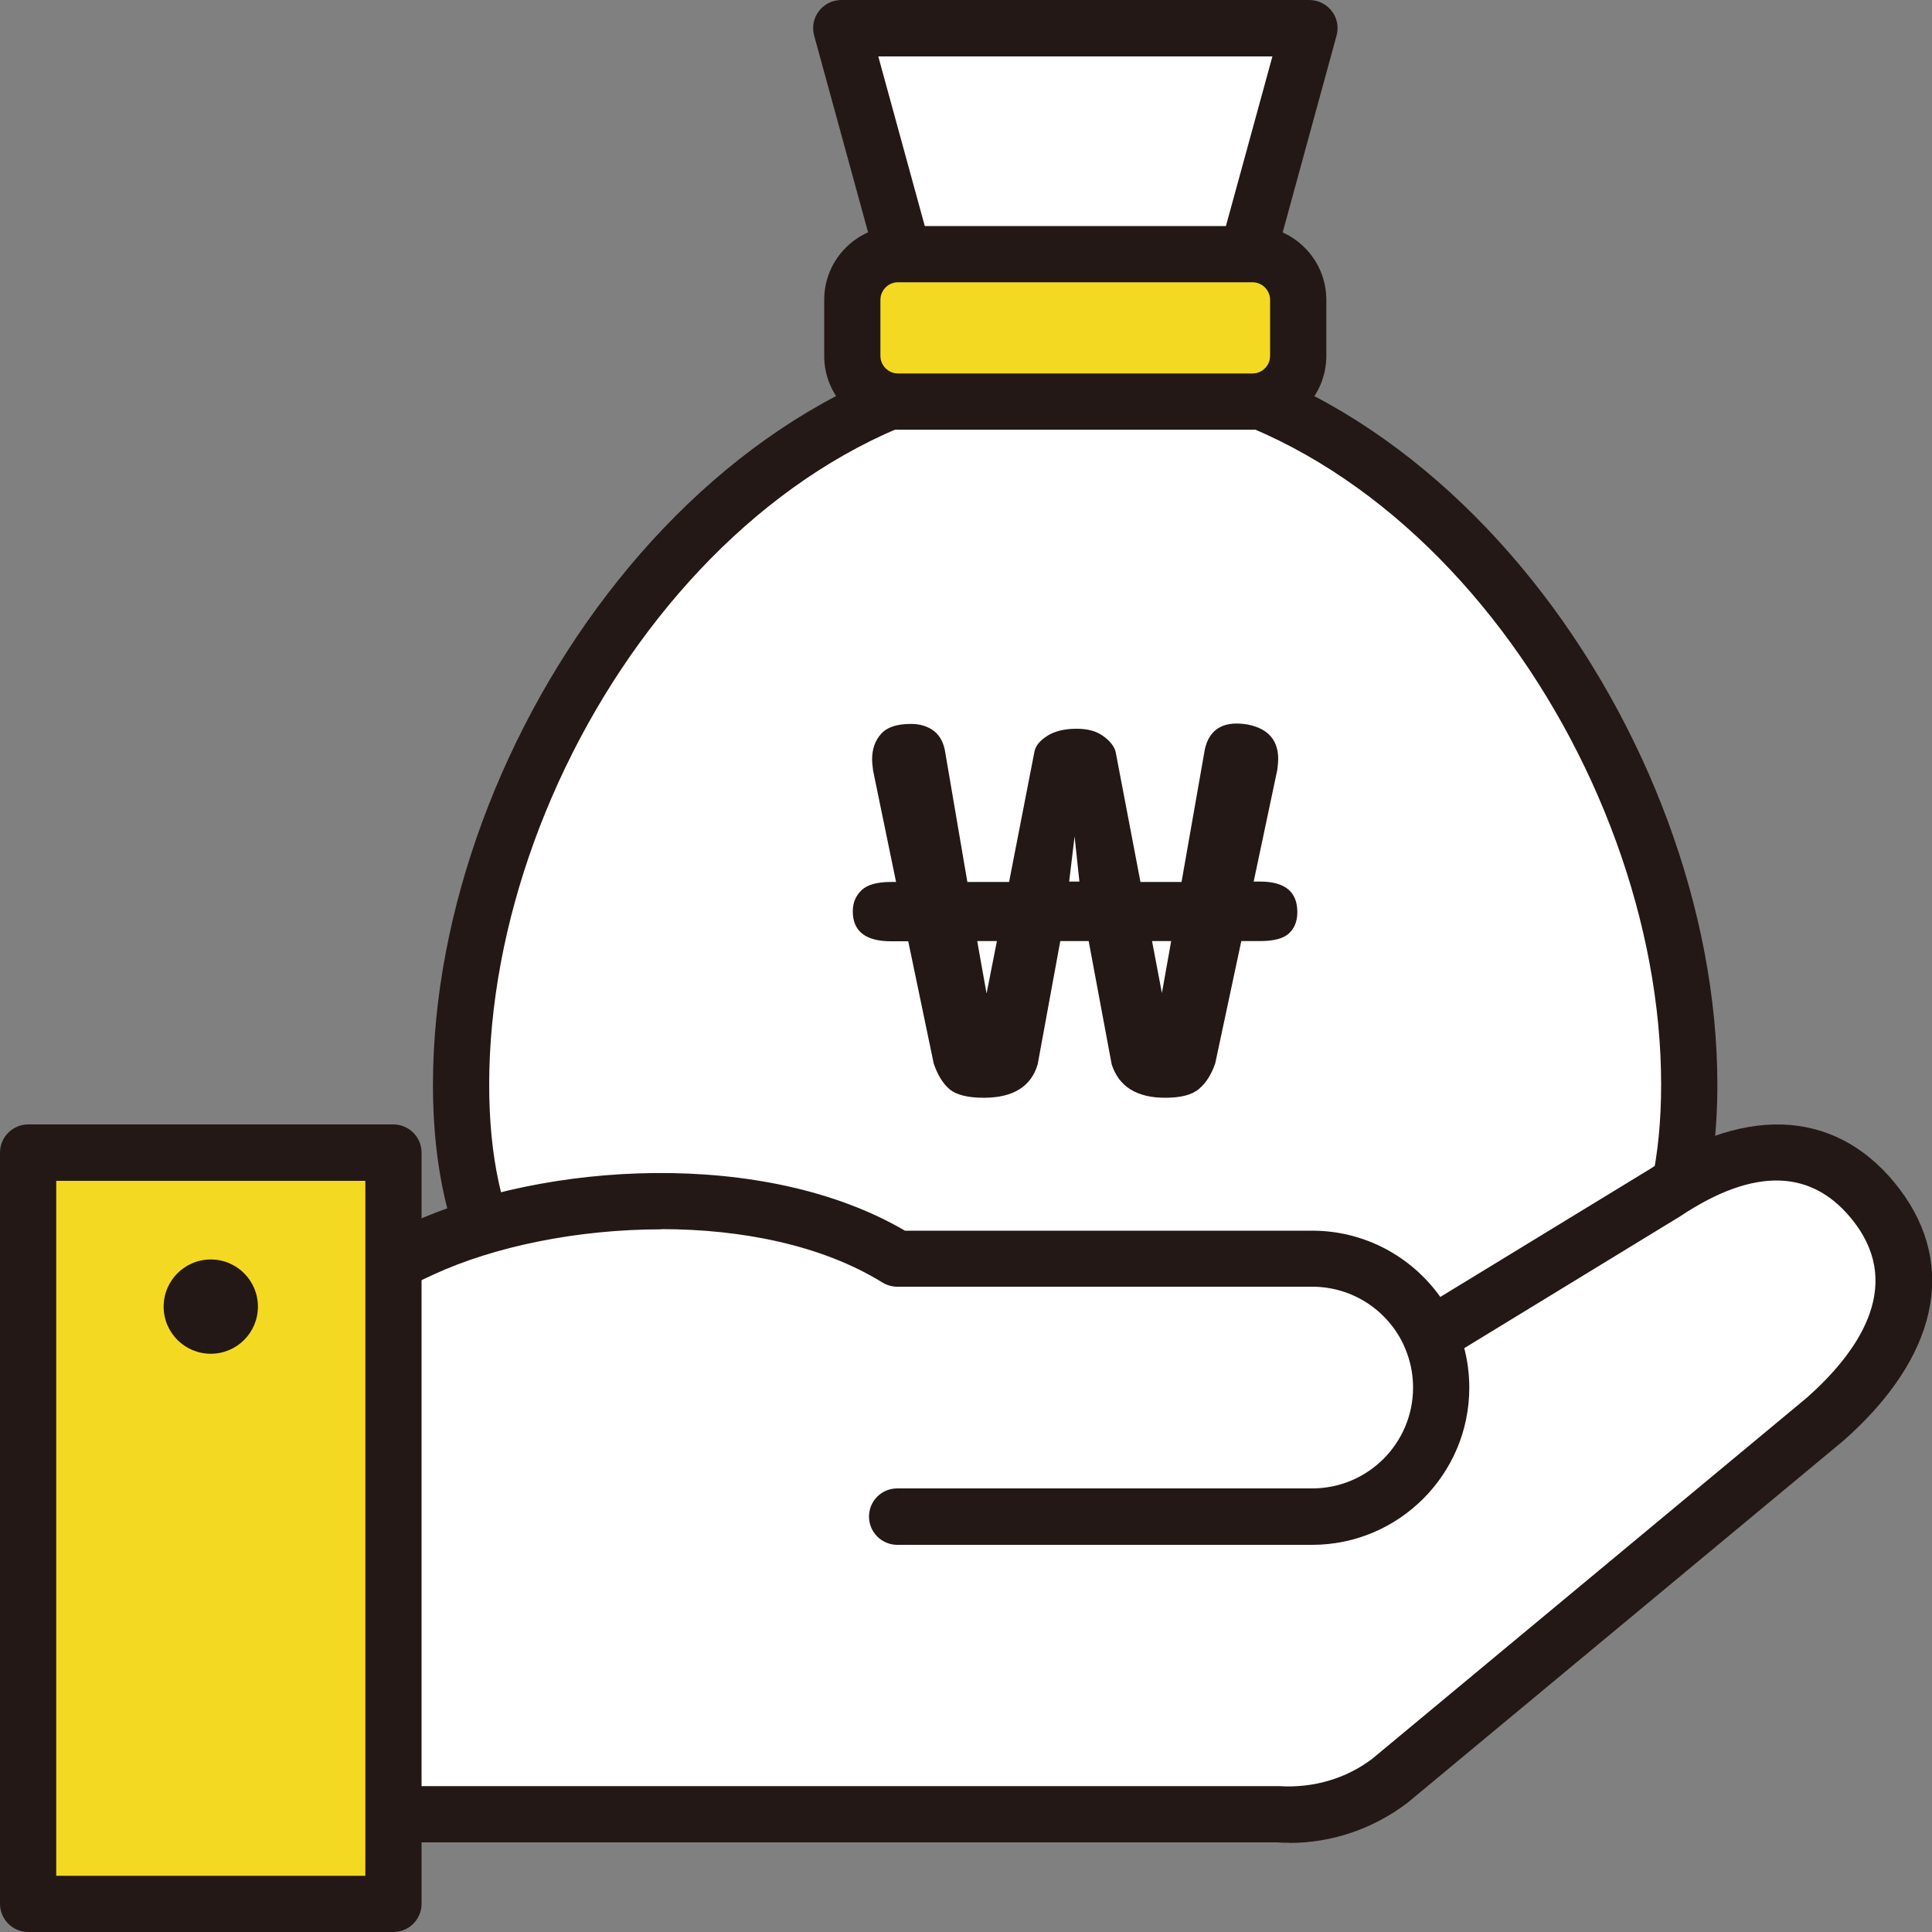
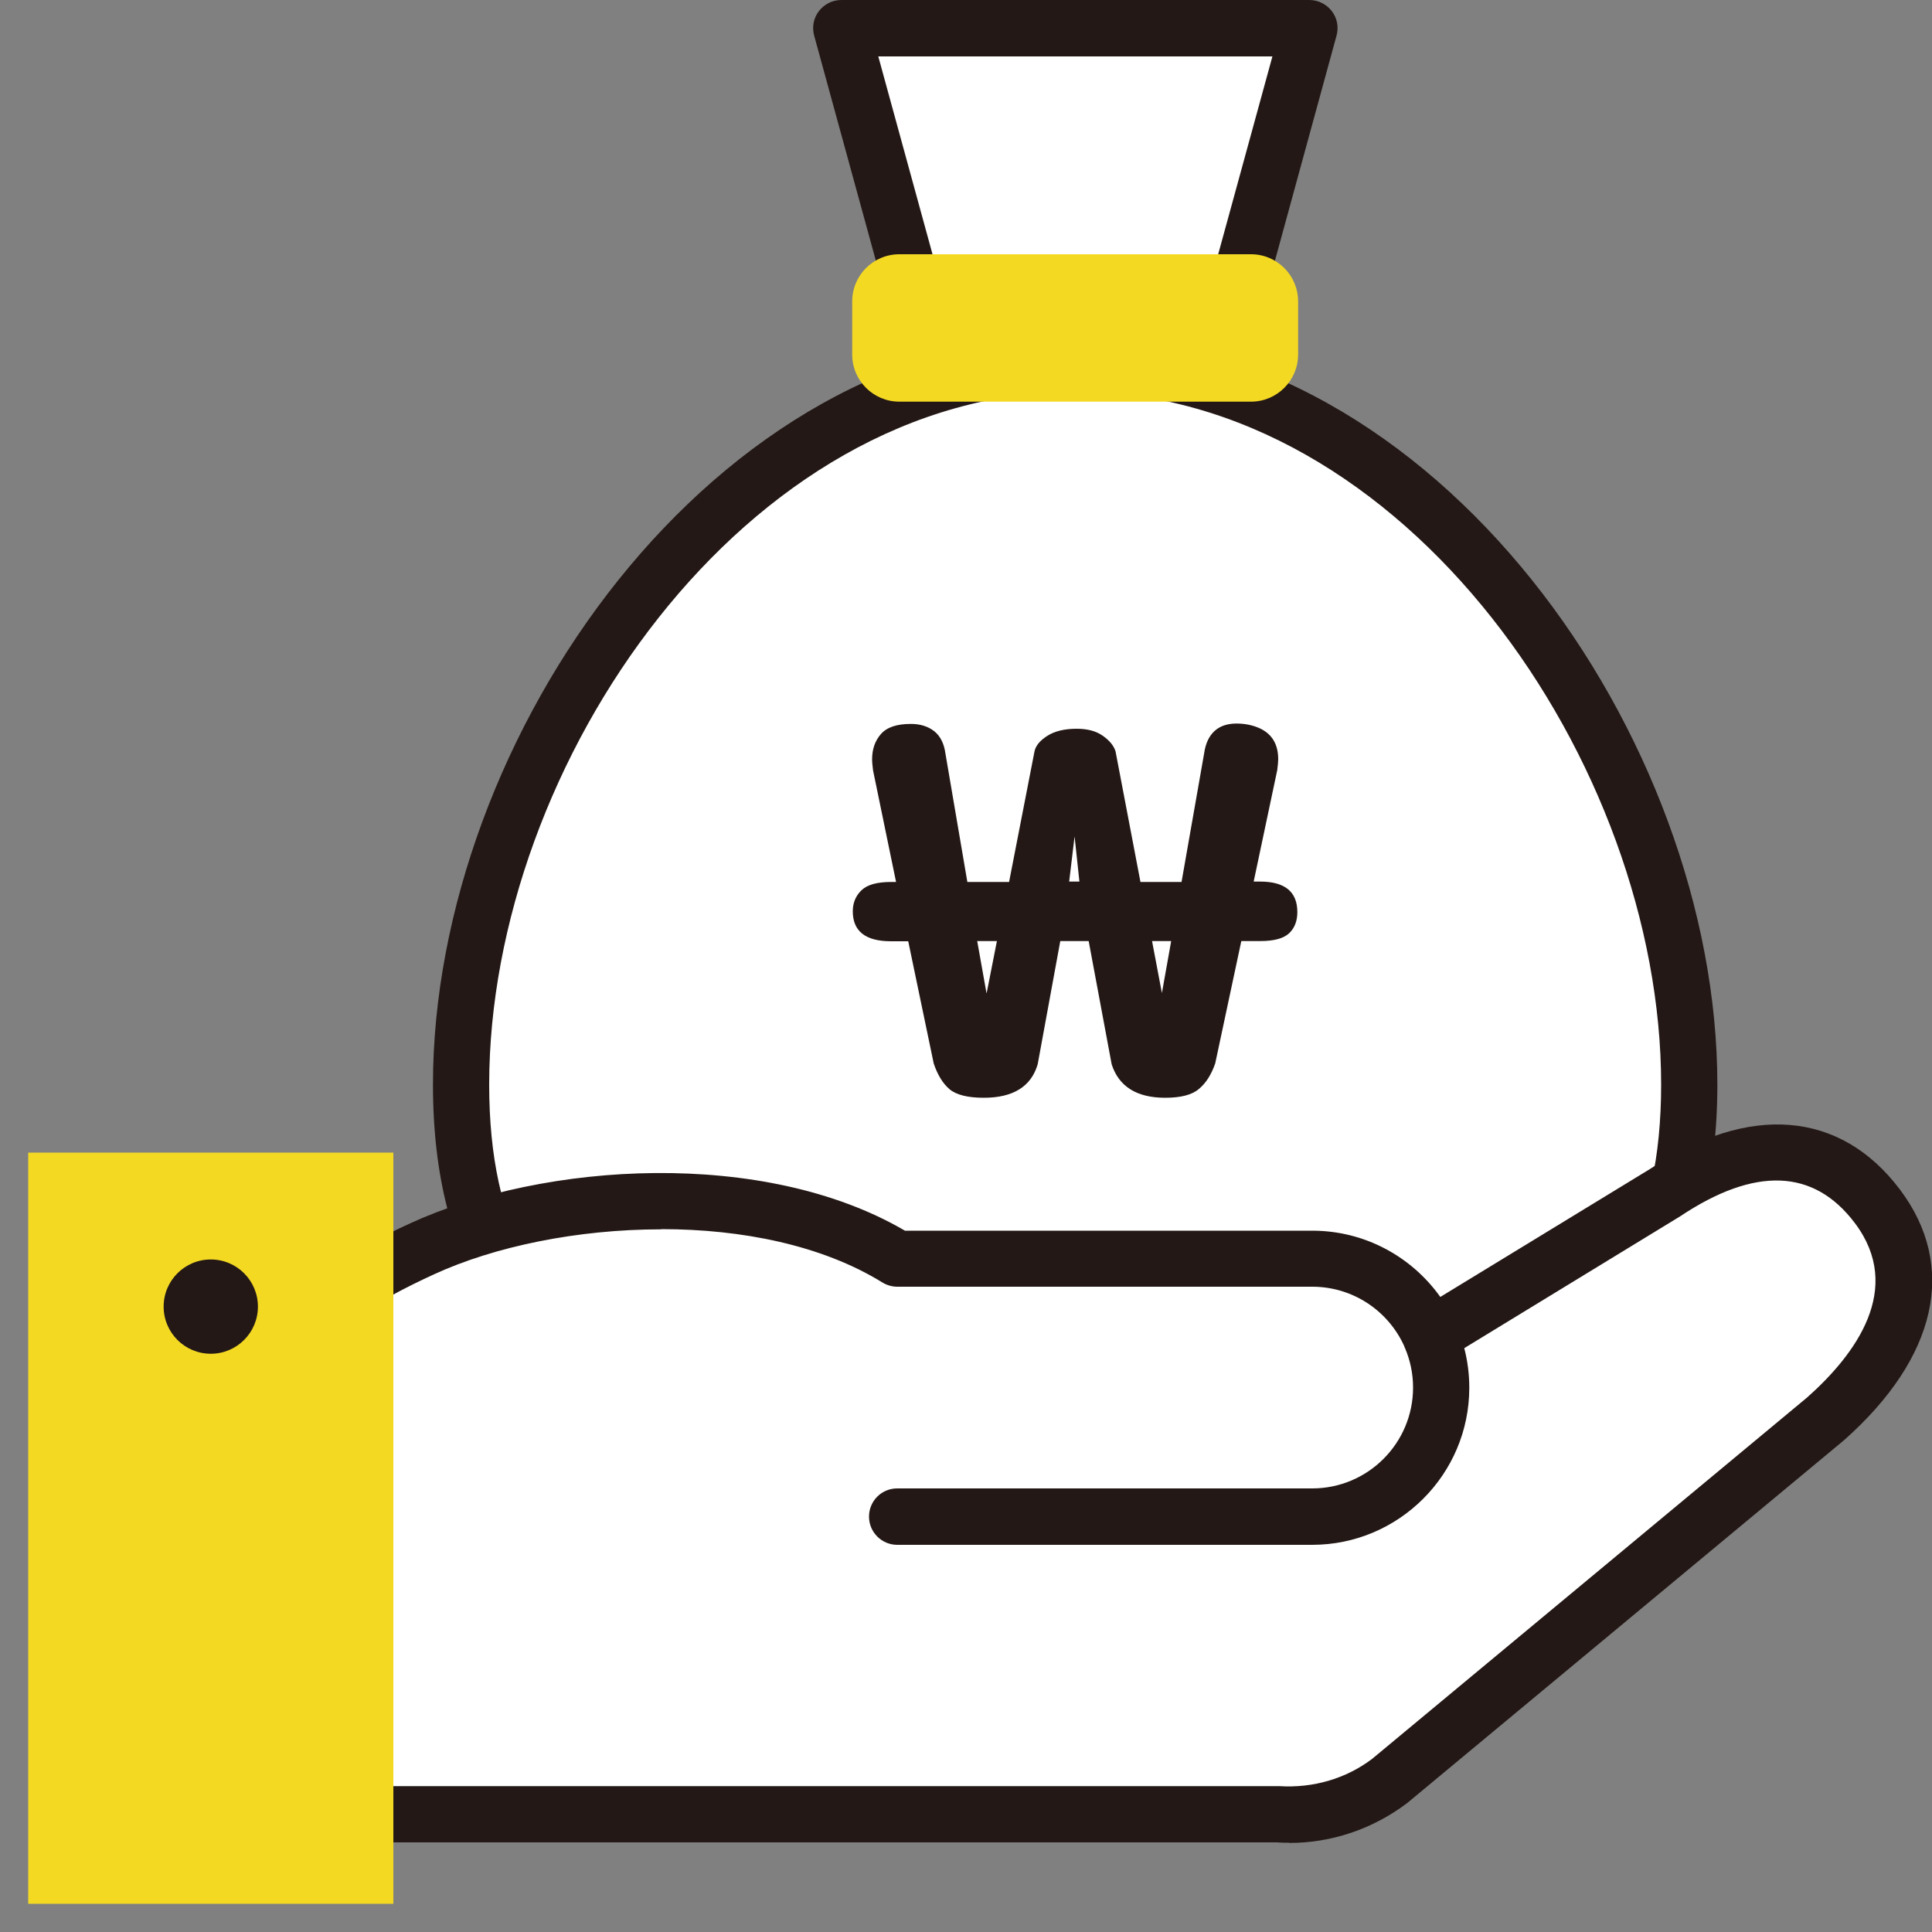
<svg xmlns="http://www.w3.org/2000/svg" width="100" height="100" viewBox="0 0 100 100" fill="none">
  <rect x="0" y="0" width="100" height="100" fill="#808080" stroke="none" />
  <g clip-path="url(#clip0_236_5148)">
    <path d="M62.79 19.62H48.51L43.54 1.46H67.76L62.79 19.62Z" fill="white" />
    <path d="M62.79 21.08H48.52C47.86 21.08 47.29 20.64 47.12 20.01L42.14 1.84C42.02 1.4 42.11 0.93 42.39 0.57C42.67 0.21 43.09 0 43.55 0H67.77C68.22 0 68.65 0.21 68.93 0.57C69.21 0.93 69.3 1.4 69.18 1.84L64.21 20C64.04 20.63 63.46 21.07 62.81 21.07L62.79 21.08ZM49.63 18.17H61.68L65.86 2.92H45.46L49.64 18.17H49.63Z" fill="#231815" />
    <path d="M87.44 56.14C87.44 73.7 73.21 75.44 55.65 75.44C38.09 75.44 23.86 73.7 23.86 56.14C23.86 38.58 38.09 18.81 55.65 18.81C73.21 18.81 87.44 38.58 87.44 56.14Z" fill="white" />
    <path d="M55.65 76.9C38.83 76.9 22.41 75.3 22.41 56.14C22.41 38.2 36.93 17.35 55.65 17.35C74.37 17.35 88.89 38.2 88.89 56.14C88.89 75.29 72.47 76.9 55.65 76.9ZM55.65 20.27C38.57 20.27 25.32 39.55 25.32 56.14C25.32 71.14 35.98 73.98 55.65 73.98C75.32 73.98 85.98 71.14 85.98 56.14C85.98 39.55 72.73 20.27 55.65 20.27Z" fill="#231815" />
    <path d="M64.75 13.16H46.55C45.202 13.16 44.11 14.252 44.11 15.6V18.35C44.11 19.698 45.202 20.79 46.55 20.79H64.75C66.098 20.79 67.19 19.698 67.19 18.35V15.6C67.19 14.252 66.098 13.16 64.75 13.16Z" fill="#F4D923" />
-     <path d="M64.83 22.24H46.48C44.37 22.24 42.66 20.53 42.66 18.42V15.52C42.66 13.41 44.37 11.7 46.48 11.7H64.83C66.94 11.7 68.65 13.41 68.65 15.52V18.42C68.65 20.53 66.94 22.24 64.83 22.24ZM46.48 14.61C45.98 14.61 45.57 15.02 45.57 15.52V18.42C45.57 18.92 45.98 19.33 46.48 19.33H64.83C65.33 19.33 65.74 18.92 65.74 18.42V15.52C65.74 15.02 65.33 14.61 64.83 14.61H46.48Z" fill="#231815" />
    <path d="M61.16 45.63L62.33 38.97C62.4 38.48 62.58 38.1 62.86 37.84C63.14 37.58 63.53 37.45 64 37.45C64.27 37.45 64.53 37.48 64.79 37.55C65.7 37.79 66.16 38.37 66.16 39.3C66.16 39.43 66.14 39.62 66.11 39.86L64.89 45.63H65.22C66.51 45.63 67.15 46.16 67.15 47.21C67.15 47.67 67.01 48.03 66.73 48.3C66.45 48.57 65.95 48.71 65.22 48.71H64.25L62.9 55.04C62.7 55.62 62.42 56.06 62.06 56.36C61.7 56.67 61.12 56.82 60.31 56.82C58.84 56.82 57.91 56.24 57.54 55.09L56.35 48.71H54.88L53.71 55.09C53.37 56.24 52.44 56.82 50.92 56.82C50.09 56.82 49.5 56.67 49.15 56.38C48.8 56.08 48.53 55.64 48.33 55.05L47.01 48.72H46.12C44.8 48.72 44.14 48.2 44.14 47.17C44.14 46.73 44.29 46.37 44.59 46.08C44.89 45.79 45.4 45.65 46.13 45.65H46.38L45.19 39.88C45.16 39.64 45.14 39.45 45.14 39.3C45.14 38.78 45.29 38.34 45.6 37.99C45.91 37.64 46.42 37.47 47.15 37.47C47.64 37.47 48.04 37.6 48.36 37.85C48.67 38.1 48.86 38.48 48.93 38.97L50.07 45.65H52.23L53.55 38.87C53.62 38.58 53.84 38.32 54.22 38.08C54.6 37.84 55.11 37.72 55.73 37.72C56.29 37.72 56.74 37.84 57.09 38.09C57.44 38.34 57.65 38.6 57.74 38.89L59.03 45.65H61.16V45.63ZM51.07 51.4L51.6 48.71H50.58L51.06 51.4H51.07ZM55.87 45.63L55.62 43.29L55.34 45.63H55.87ZM60.14 51.4L60.62 48.71H59.63L60.14 51.4Z" fill="#231815" />
    <path d="M46.43 78.51H67.91C71.6 78.51 74.58 75.52 74.58 71.84C74.58 68.16 71.59 65.17 67.91 65.17H46.43C39.87 61.1 28.87 61.43 21.83 64.66C14.79 67.89 8.6 73.24 8.6 85.34C8.6 90.08 12.44 93.93 17.19 93.93H66.21C68.18 94.05 70.2 93.5 71.89 92.23L94.46 73.48C98.08 70.27 100.02 66.25 97.16 62.46C94.3 58.67 90.2 59.07 86.14 61.77L74.01 69.17" fill="white" />
    <path d="M66.73 95.38C66.53 95.38 66.32 95.38 66.11 95.36H17.19C11.65 95.36 7.15 90.86 7.15 85.32C7.15 71.39 15.18 66.09 21.23 63.32C28.18 60.13 39.56 59.44 46.84 63.7H67.92C70.65 63.7 73.07 65.05 74.55 67.13L85.4 60.51C90.53 57.1 95.26 57.48 98.34 61.57C101.33 65.54 100.27 70.27 95.44 74.55L72.83 93.33C71.04 94.68 68.91 95.39 66.74 95.39L66.73 95.38ZM34.22 63.63C29.91 63.63 25.6 64.51 22.44 65.97C16.68 68.61 10.06 73.2 10.06 85.32C10.06 89.25 13.26 92.45 17.19 92.45H66.21C67.98 92.56 69.67 92.06 71.02 91.04L93.54 72.33C96.05 70.1 98.56 66.7 96.01 63.31C93.89 60.49 90.84 60.37 86.96 62.96L75.79 69.78C75.96 70.44 76.05 71.12 76.05 71.83C76.05 76.31 72.4 79.96 67.92 79.96H46.44C45.64 79.96 44.98 79.31 44.98 78.5C44.98 77.69 45.63 77.04 46.44 77.04H67.92C70.8 77.04 73.14 74.7 73.14 71.82C73.14 71.09 72.99 70.4 72.72 69.77C72.7 69.74 72.69 69.7 72.68 69.67C71.86 67.86 70.04 66.6 67.92 66.6H46.44C46.17 66.6 45.9 66.52 45.67 66.38C42.55 64.45 38.39 63.62 34.23 63.62L34.22 63.63Z" fill="#231815" />
    <path d="M20.36 59.66H1.46V98.54H20.36V59.66Z" fill="#F4D923" />
-     <path d="M20.36 100H1.46C0.66 100 0 99.35 0 98.54V59.66C0 58.86 0.65 58.2 1.46 58.2H20.36C21.16 58.2 21.82 58.85 21.82 59.66V98.54C21.82 99.34 21.17 100 20.36 100ZM2.92 97.09H18.91V61.12H2.91V97.09H2.92Z" fill="#231815" />
    <path d="M10.91 70.07C12.258 70.07 13.35 68.978 13.35 67.63C13.35 66.282 12.258 65.19 10.91 65.19C9.562 65.19 8.47 66.282 8.47 67.63C8.47 68.978 9.562 70.07 10.91 70.07Z" fill="#231815" />
  </g>
  <defs>
    <clipPath id="clip0_236_5148">
      <rect width="100" height="100" fill="white" />
    </clipPath>
  </defs>
</svg>